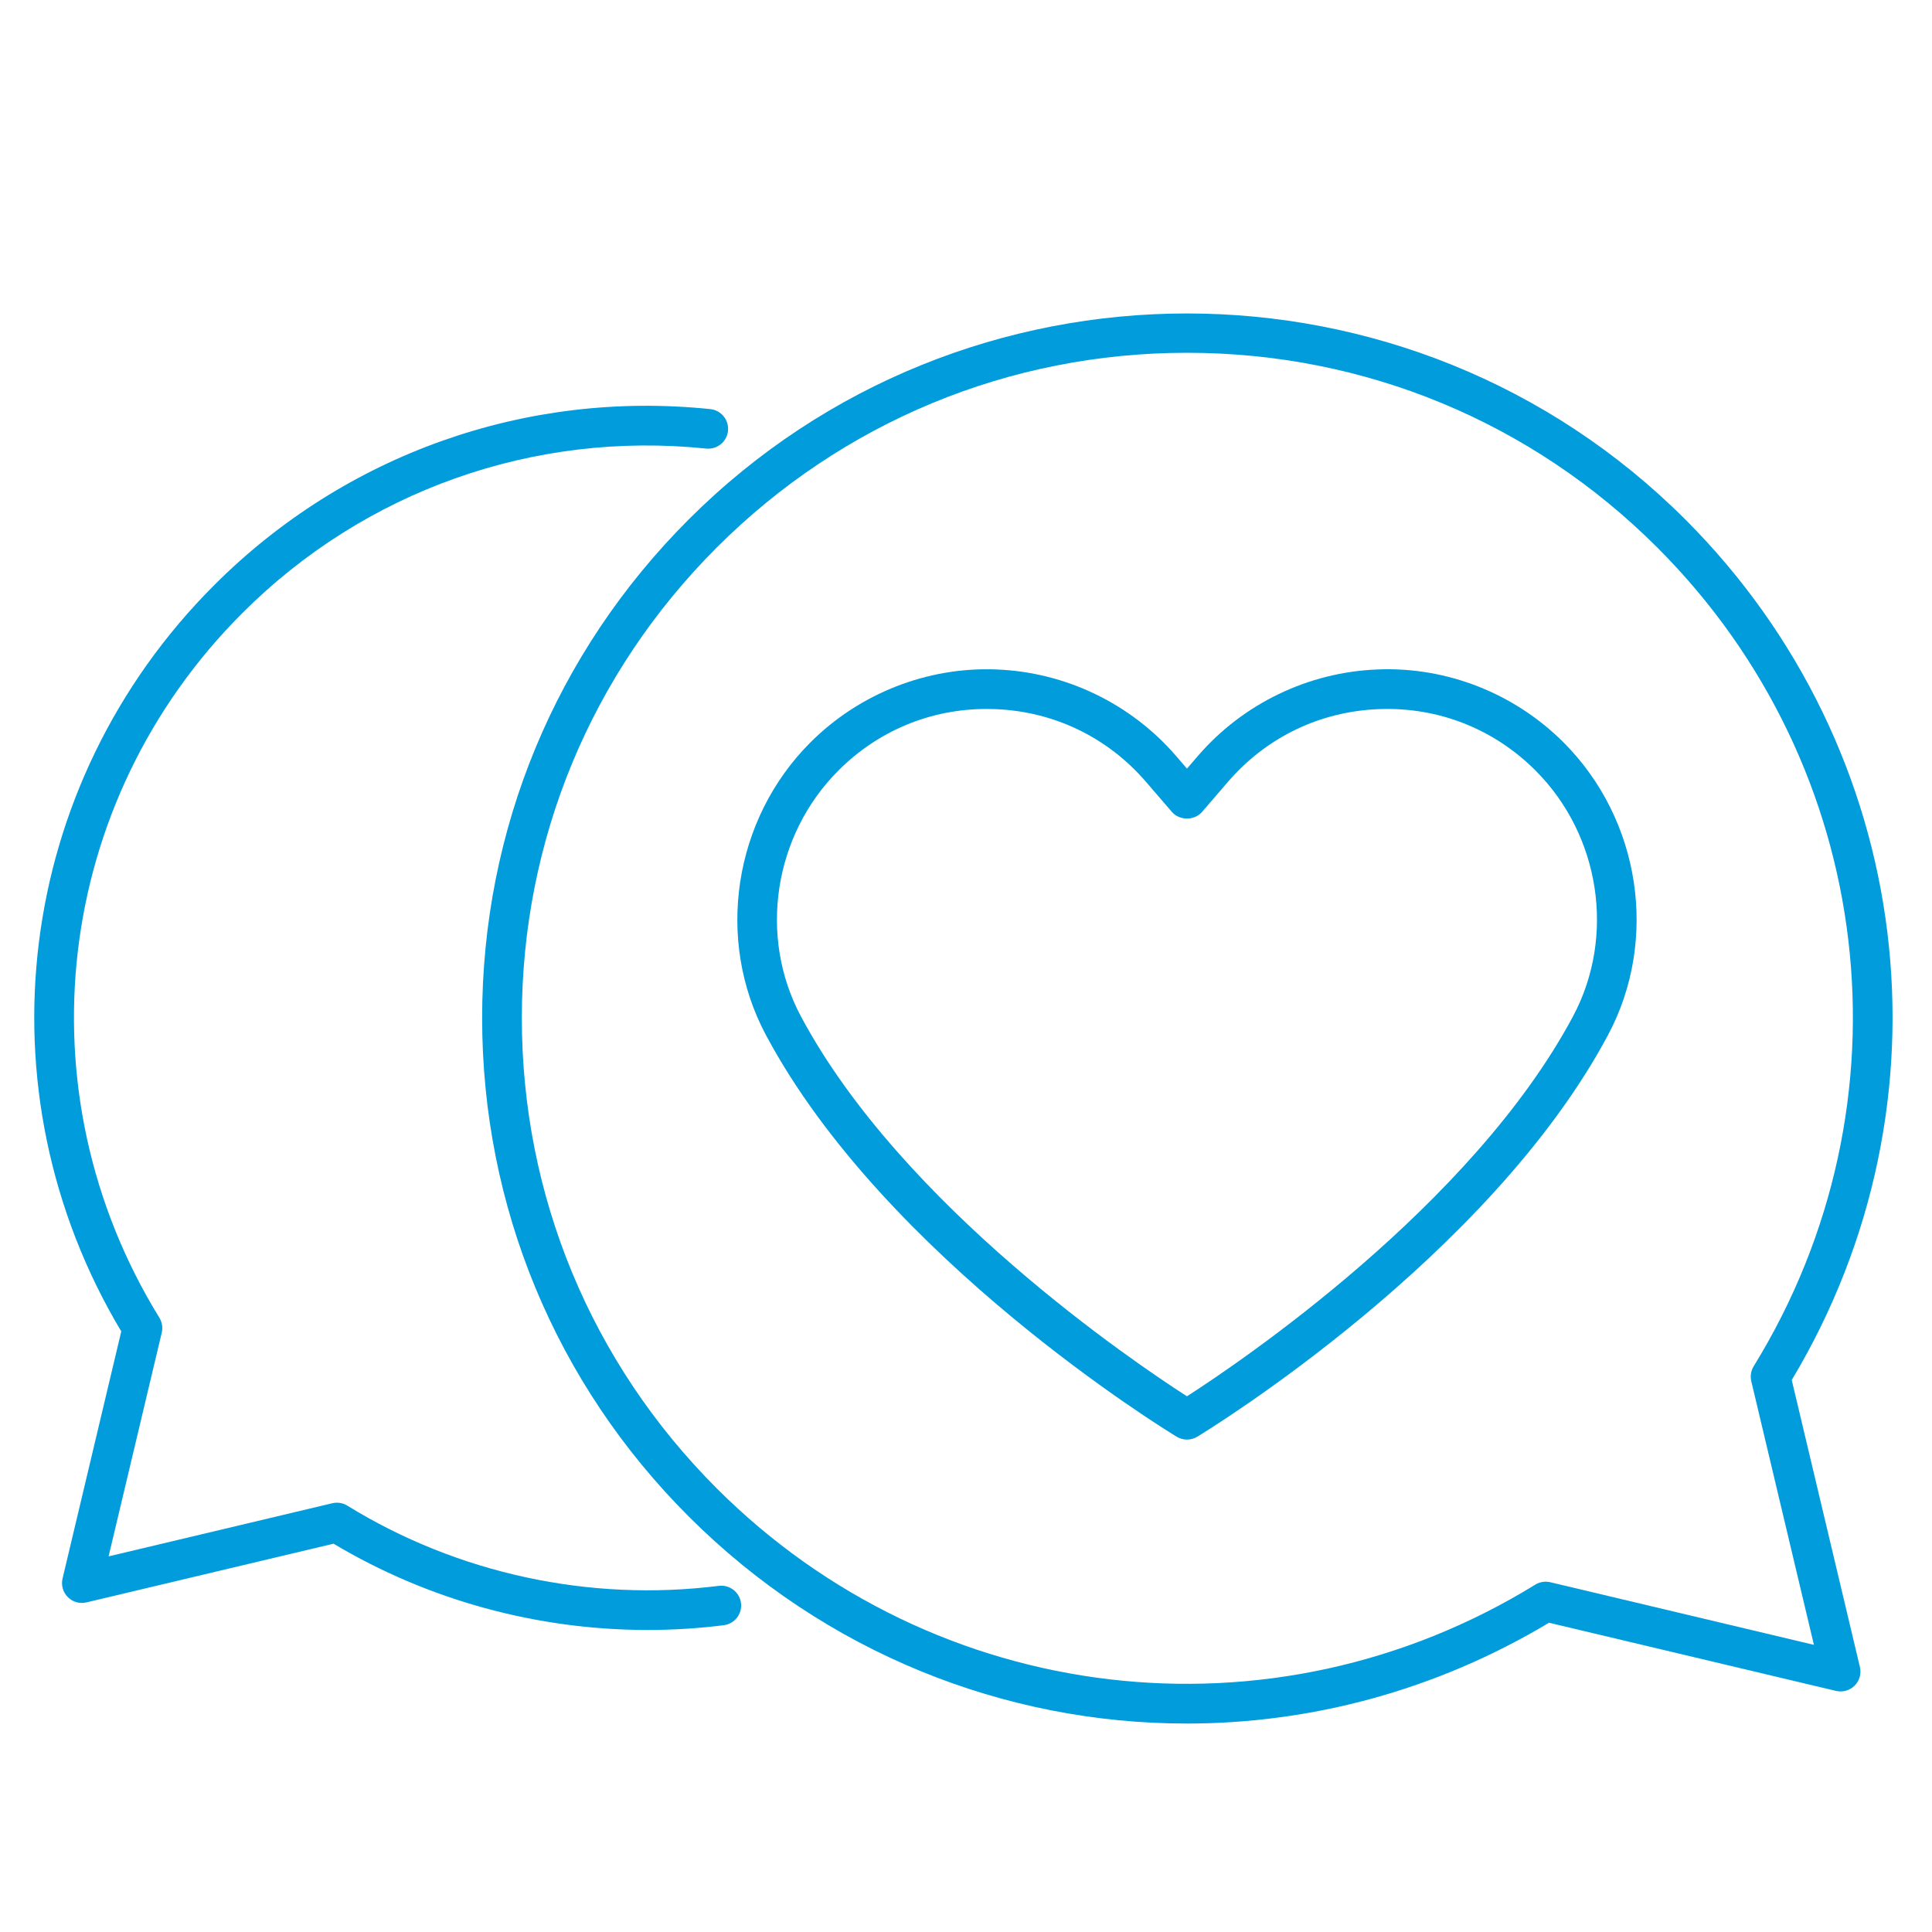
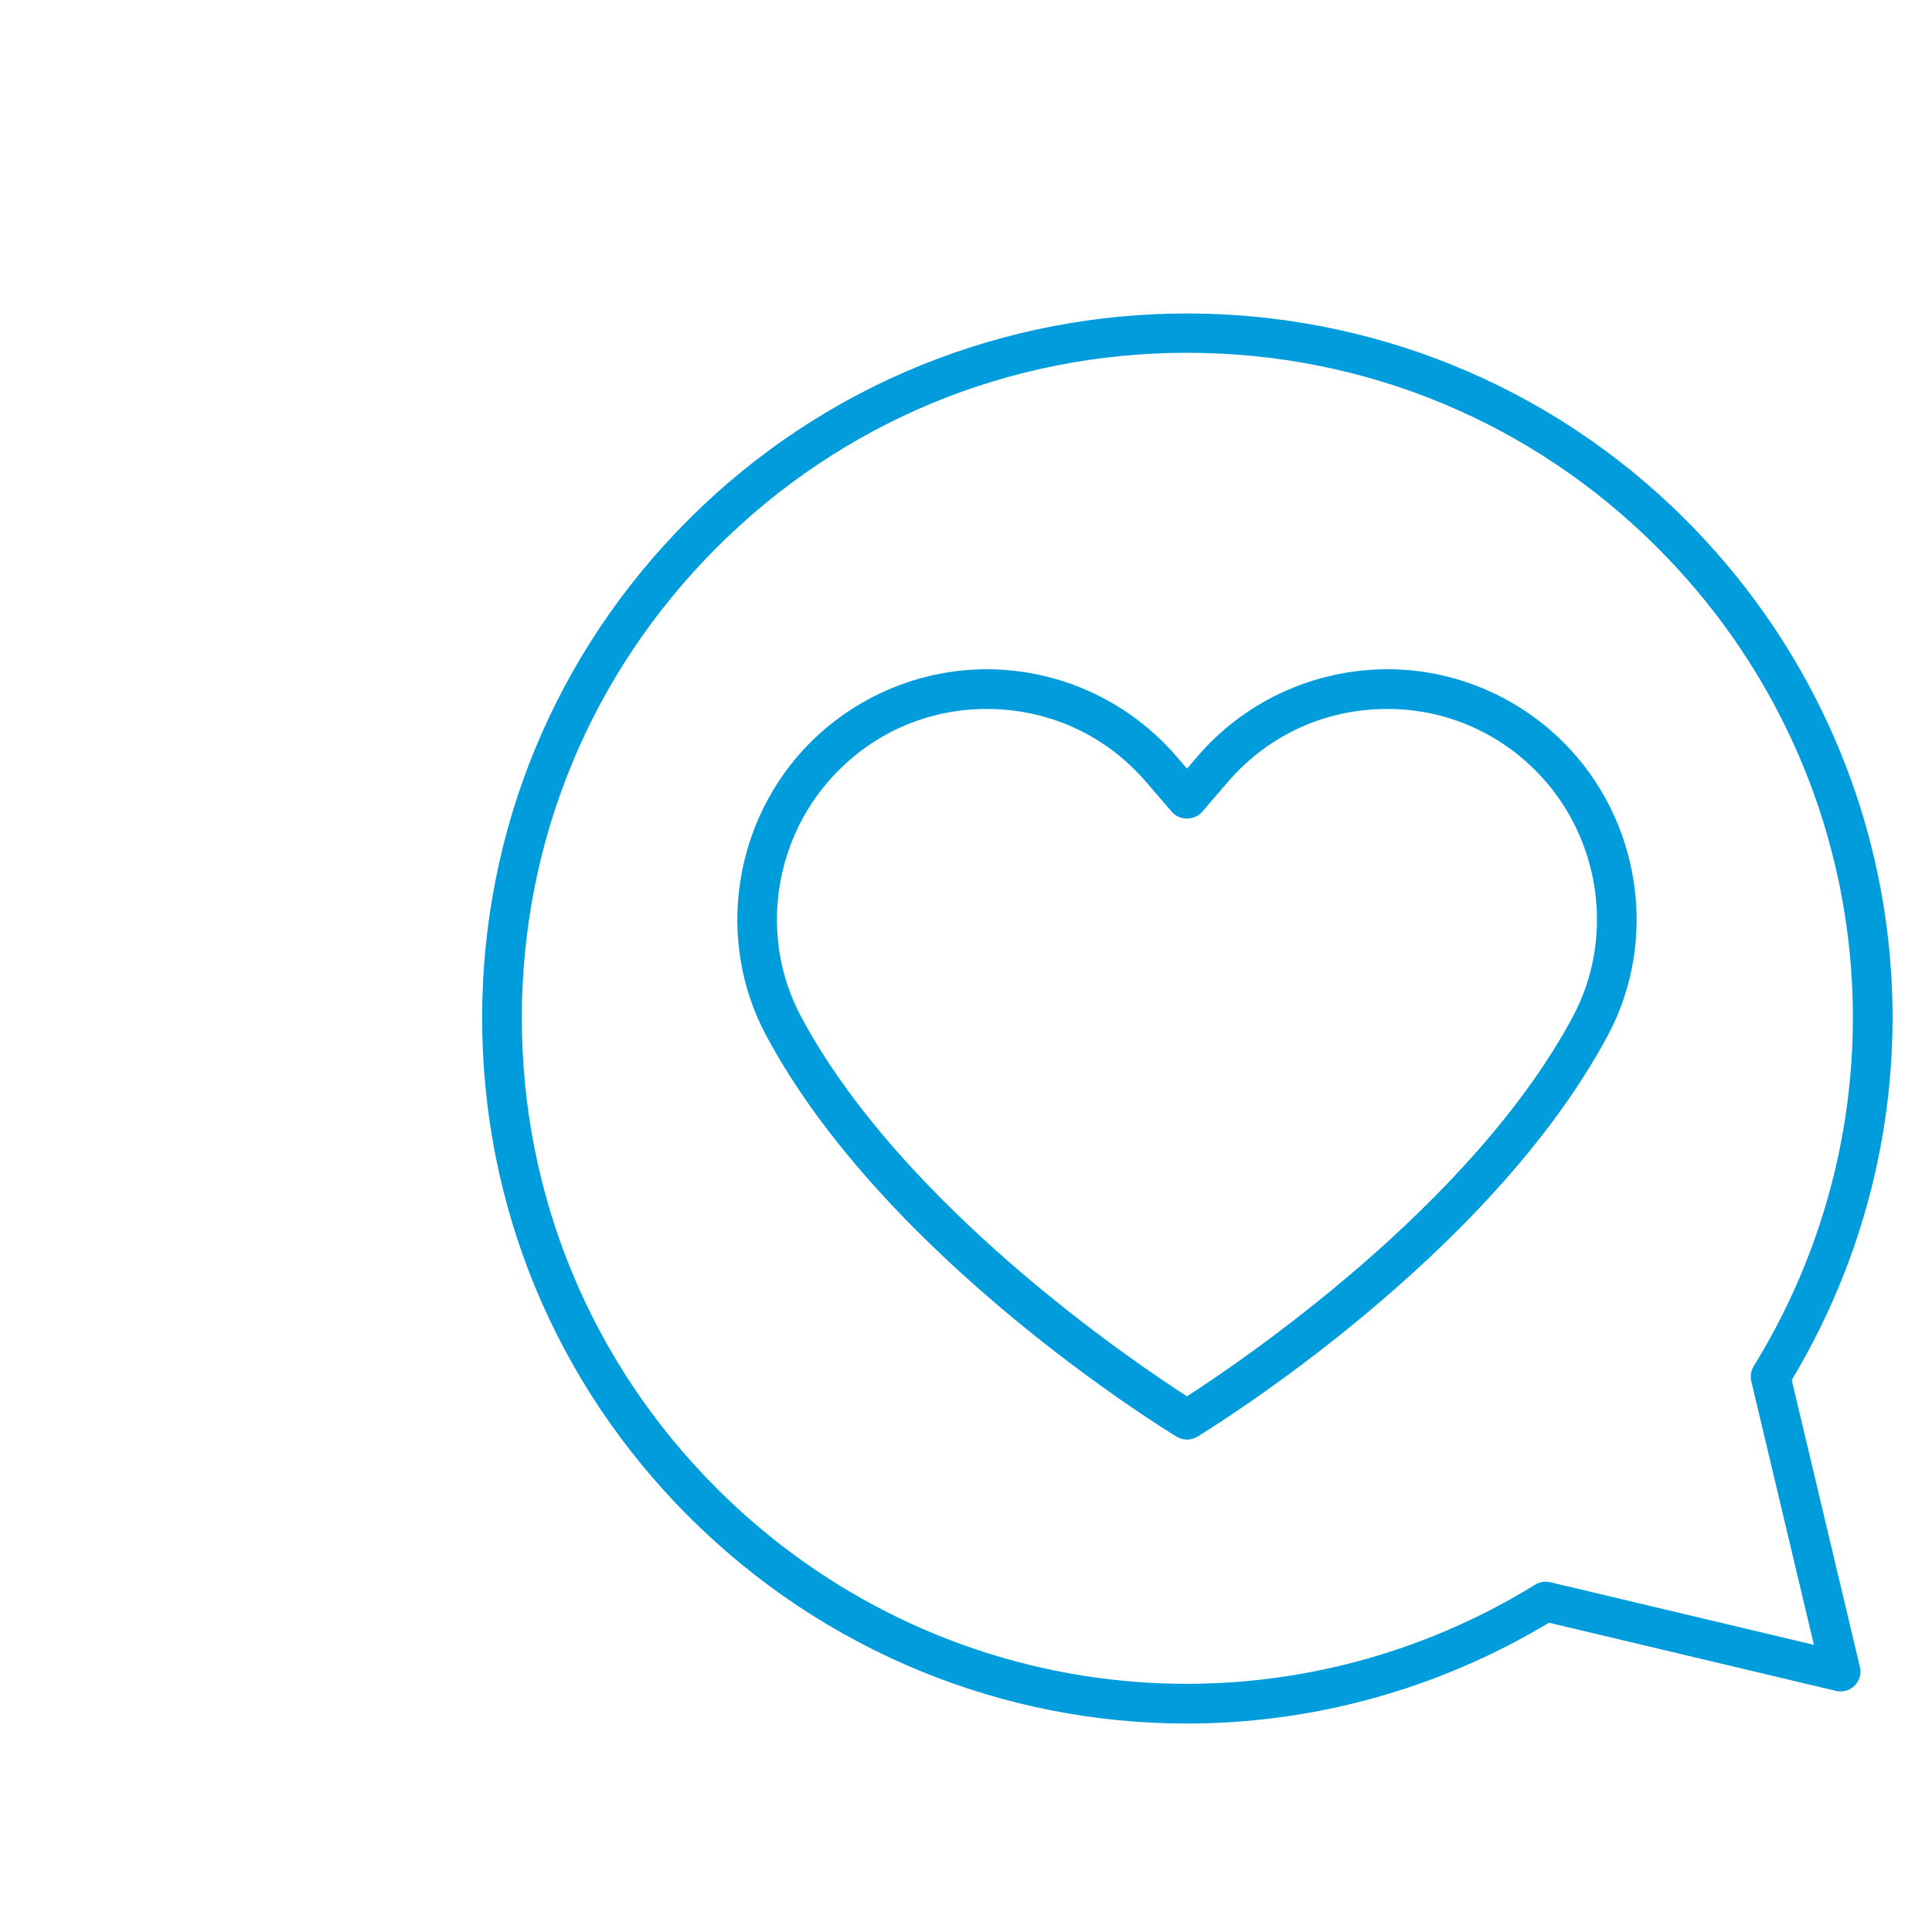
<svg xmlns="http://www.w3.org/2000/svg" id="Layer_1" viewBox="0 0 900 900">
  <defs>
    <style>.cls-1{fill:#009cdb;}</style>
  </defs>
-   <path class="cls-1" d="M301.65,759.3c-51.36,0-102.16-13.84-146.27-40.19l-115.11,27.35c-3.11.74-6.4-.18-8.67-2.46-2.27-2.27-3.2-5.55-2.46-8.67l27.35-115.11C-10.67,507.87,6.88,365.44,99.78,272.58c60.97-61.01,145.22-90.92,231.11-82,5.08.52,8.76,5.07,8.24,10.14s-5.07,8.76-10.14,8.24c-80.35-8.31-159.13,19.63-216.14,76.68-87.73,87.7-103.61,222.65-38.62,328.19,1.28,2.09,1.69,4.6,1.12,6.98l-24.76,104.21,104.21-24.76c2.38-.56,4.9-.17,6.98,1.12,51.38,31.66,112.83,44.94,173.08,37.37,5.08-.62,9.68,2.96,10.32,8.01.64,5.06-2.95,9.68-8.01,10.32-11.82,1.49-23.68,2.22-35.51,2.22Z" />
  <path class="cls-1" d="M552.75,802.89c-84.65,0-168.39-32.93-231.98-96.51-62.02-62.01-96.17-144.47-96.17-232.17s34.15-170.16,96.17-232.18c128.02-128.02,336.34-128,464.35,0h0s0-.01,0,0c107.09,107.09,127.21,271.38,49.54,400.83l31.76,133.7c.74,3.12-.19,6.4-2.46,8.67-2.26,2.27-5.55,3.18-8.67,2.46l-133.71-31.76c-52.58,31.55-110.93,46.97-168.85,46.97ZM552.96,164.34c-82.77,0-160.58,32.23-219.11,90.75-58.52,58.53-90.76,136.35-90.76,219.11s32.24,160.58,90.76,219.11c101.92,101.92,258.76,120.38,381.35,44.87,2.09-1.28,4.59-1.67,6.98-1.12l122.81,29.17-29.17-122.8c-.57-2.38-.16-4.89,1.12-6.98,75.5-122.62,57.05-279.44-44.87-381.36h0c-58.52-58.52-136.34-90.76-219.11-90.75Z" />
  <path class="cls-1" d="M552.93,670.61c-1.66,0-3.32-.45-4.79-1.34-5.52-3.35-135.96-83.34-191.35-187.12-23.68-44.37-15.16-100.42,20.74-136.31,22.8-22.8,54.44-35.26,86.56-33.98,32.21,1.2,62.75,15.9,83.79,40.33h0l5.06,5.87,5.05-5.87c21.04-24.43,51.58-39.13,83.8-40.33,32.24-1.33,63.77,11.18,86.56,33.98,35.9,35.89,44.42,91.94,20.73,136.31-55.4,103.78-185.82,183.77-191.35,187.12-1.47.89-3.13,1.34-4.79,1.34ZM459.61,330.26c-26.08,0-50.46,10.09-69.02,28.65-30.19,30.19-37.39,77.29-17.5,114.54,47.18,88.4,155.72,161.5,179.84,177,24.11-15.5,132.65-88.6,179.84-177,19.89-37.25,12.7-84.35-17.49-114.54-19.46-19.45-45.33-29.61-72.81-28.58-27.49,1.02-52.52,13.07-70.48,33.92l-12.05,14c-3.51,4.07-10.49,4.08-14,0l-12.06-14c-17.96-20.85-42.98-32.9-70.48-33.92-1.27-.05-2.53-.07-3.79-.07Z" />
</svg>